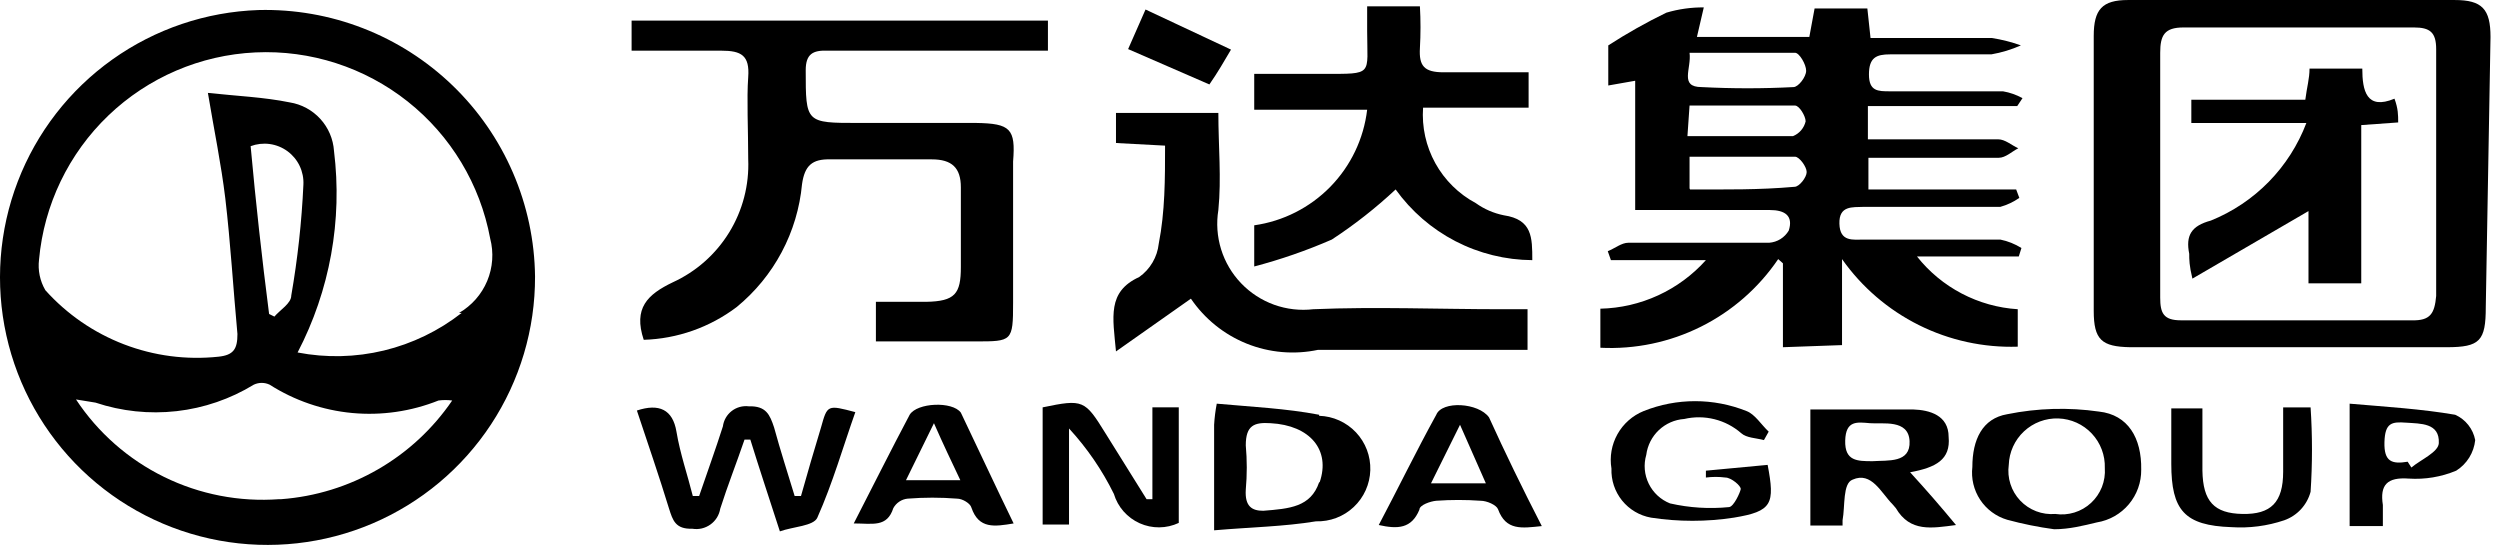
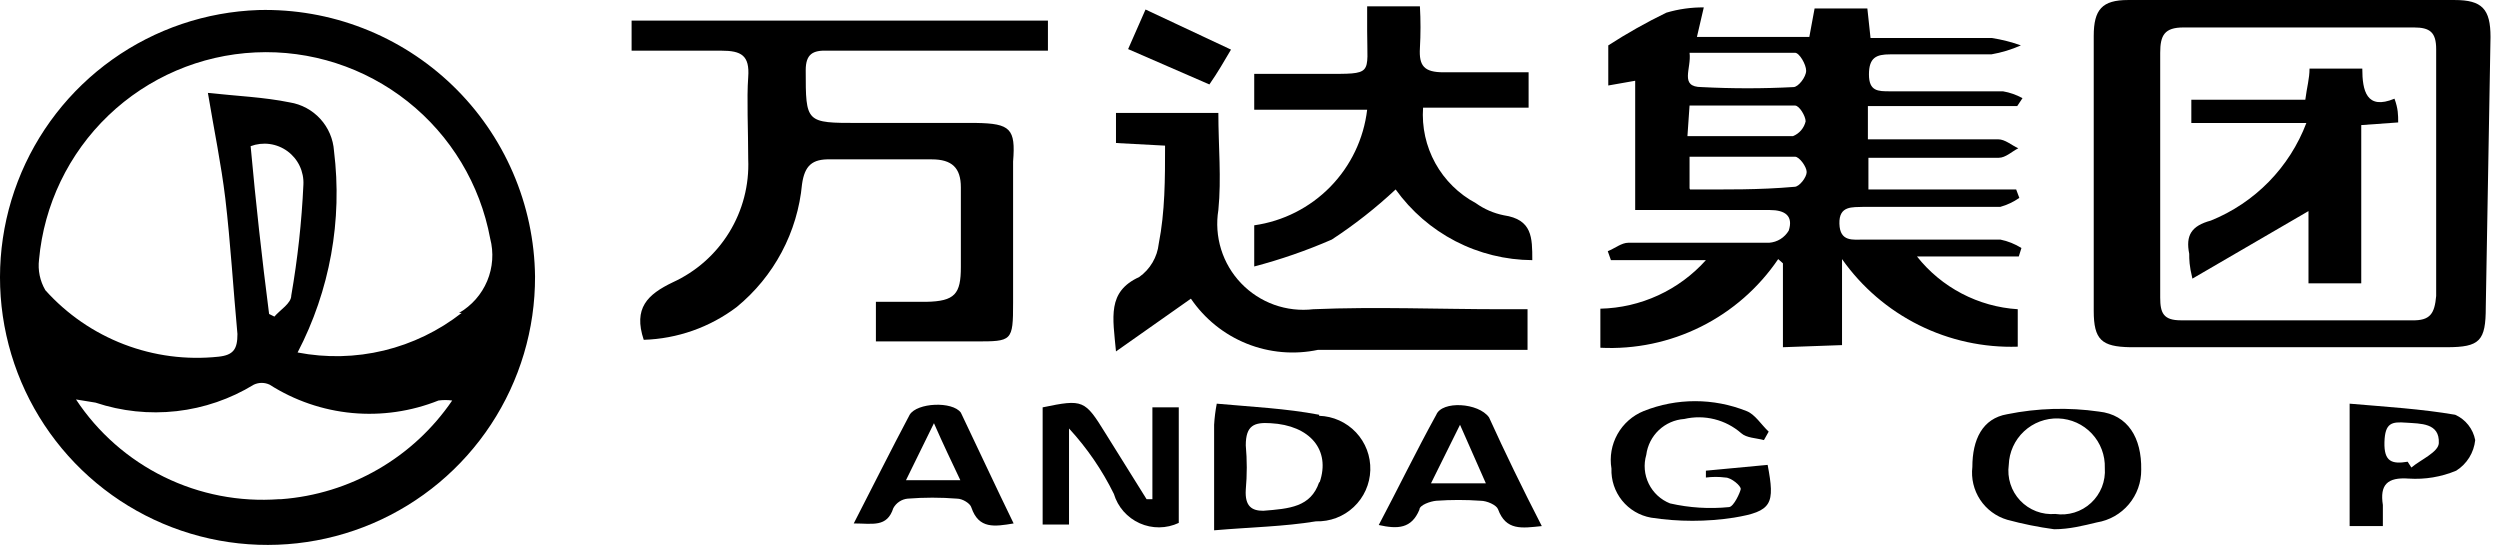
<svg xmlns="http://www.w3.org/2000/svg" width="122" height="27" viewBox="0 0 122 27" fill="none">
  <g id="Group 15">
    <path id="Vector" d="M12.617 0.49C10.053 0.576 7.572 1.416 5.482 2.904C3.393 4.392 1.788 6.462 0.868 8.857C-0.052 11.252 -0.246 13.864 0.311 16.369C0.867 18.873 2.149 21.158 3.996 22.938C5.843 24.718 8.173 25.914 10.697 26.378C13.22 26.841 15.823 26.551 18.182 25.544C20.541 24.536 22.552 22.856 23.961 20.713C25.371 18.57 26.119 16.059 26.11 13.493C26.09 11.75 25.724 10.028 25.032 8.427C24.341 6.827 23.339 5.379 22.084 4.17C20.828 2.96 19.345 2.011 17.72 1.38C16.095 0.748 14.36 0.446 12.617 0.49ZM13.621 24.36C11.686 24.503 9.746 24.128 8.004 23.272C6.261 22.417 4.778 21.112 3.708 19.493L4.661 19.648C5.934 20.073 7.285 20.215 8.62 20.064C9.954 19.913 11.239 19.472 12.385 18.772C12.506 18.715 12.638 18.685 12.772 18.685C12.905 18.685 13.037 18.715 13.158 18.772C14.371 19.546 15.752 20.019 17.184 20.154C18.617 20.288 20.061 20.079 21.398 19.545C21.62 19.515 21.845 19.515 22.067 19.545C21.128 20.922 19.89 22.071 18.445 22.904C17.001 23.738 15.387 24.236 13.724 24.36H13.621ZM12.231 7.133C12.527 7.022 12.846 6.986 13.159 7.028C13.473 7.071 13.771 7.191 14.026 7.377C14.282 7.564 14.487 7.811 14.623 8.097C14.759 8.382 14.822 8.697 14.806 9.013C14.723 10.826 14.525 12.632 14.214 14.421C14.214 14.807 13.673 15.116 13.39 15.45L13.132 15.322C12.772 12.515 12.488 9.94 12.231 7.133ZM22.531 15.27C21.411 16.146 20.117 16.771 18.736 17.105C17.355 17.438 15.918 17.471 14.523 17.201C16.098 14.179 16.718 10.748 16.299 7.365C16.26 6.784 16.025 6.233 15.632 5.803C15.239 5.372 14.712 5.088 14.136 4.996C12.875 4.739 11.561 4.687 10.145 4.533C10.454 6.387 10.789 7.983 10.995 9.683C11.252 11.871 11.381 14.086 11.587 16.3C11.587 17.021 11.407 17.33 10.66 17.407C9.096 17.573 7.515 17.366 6.047 16.802C4.578 16.238 3.265 15.334 2.214 14.163C1.95 13.713 1.841 13.188 1.905 12.669C2.147 9.993 3.349 7.494 5.29 5.635C7.231 3.777 9.78 2.683 12.464 2.558C15.149 2.432 17.788 3.283 19.894 4.952C22 6.622 23.431 8.997 23.921 11.64C24.101 12.328 24.049 13.056 23.775 13.712C23.5 14.368 23.018 14.915 22.402 15.27H22.531Z" fill="black" />
    <path id="Vector_2" d="M89.891 16.841V12.644C90.855 14.011 92.142 15.117 93.639 15.863C95.136 16.609 96.794 16.972 98.466 16.918V15.09C97.511 15.03 96.58 14.769 95.733 14.325C94.886 13.882 94.141 13.265 93.548 12.515H98.517L98.646 12.103C98.33 11.905 97.981 11.765 97.616 11.691H90.973C90.432 11.691 89.788 11.82 89.763 10.919C89.737 10.017 90.406 10.12 90.947 10.095H97.616C97.948 10.002 98.261 9.854 98.543 9.657L98.389 9.245H91.179V7.7H97.539C97.874 7.7 98.183 7.391 98.492 7.237C98.157 7.082 97.848 6.799 97.513 6.799C95.402 6.799 93.316 6.799 91.153 6.799V5.177H98.44L98.698 4.79C98.401 4.626 98.079 4.513 97.745 4.456C95.917 4.456 94.063 4.456 92.234 4.456C91.642 4.456 91.205 4.456 91.205 3.632C91.205 2.808 91.565 2.653 92.234 2.653C93.882 2.653 95.53 2.653 97.178 2.653C97.675 2.567 98.159 2.42 98.62 2.215C98.161 2.051 97.686 1.93 97.204 1.855H91.282L91.127 0.413H88.552L88.295 1.803H82.81L83.145 0.361C82.526 0.356 81.91 0.443 81.317 0.619C80.341 1.093 79.395 1.626 78.484 2.215V4.172L79.797 3.941V10.249C82.089 10.249 84.227 10.249 86.364 10.249C87.11 10.249 87.522 10.532 87.291 11.253C87.191 11.422 87.053 11.563 86.887 11.667C86.721 11.77 86.533 11.831 86.338 11.846C84.046 11.846 81.755 11.846 79.463 11.846C79.128 11.846 78.793 12.129 78.459 12.258L78.613 12.695H83.248C82.597 13.421 81.804 14.006 80.918 14.413C80.033 14.821 79.073 15.042 78.098 15.064V16.97C79.794 17.055 81.484 16.701 83.004 15.943C84.523 15.186 85.823 14.049 86.776 12.644L87.007 12.85V16.944L89.891 16.841ZM82.45 2.576C84.252 2.576 85.952 2.576 87.6 2.576C87.806 2.576 88.14 3.142 88.14 3.451C88.14 3.76 87.754 4.25 87.522 4.25C86.03 4.327 84.534 4.327 83.042 4.25C81.935 4.25 82.553 3.348 82.45 2.576ZM82.45 5.151C84.226 5.151 85.952 5.151 87.6 5.151C87.806 5.151 88.115 5.666 88.115 5.923C88.077 6.084 88.001 6.234 87.894 6.359C87.786 6.485 87.65 6.582 87.497 6.644C85.849 6.644 84.175 6.644 82.347 6.644L82.45 5.151ZM82.45 9.193V7.648C84.201 7.648 85.9 7.648 87.6 7.648C87.806 7.648 88.166 8.138 88.166 8.395C88.166 8.653 87.806 9.116 87.574 9.116C85.823 9.271 84.252 9.245 82.475 9.245L82.45 9.193Z" fill="black" />
    <path id="Vector_3" d="M121.537 1.803C121.537 0.439 121.125 0.001 119.786 0.001H103.847C102.586 0.001 102.174 0.464 102.174 1.752C102.174 6.232 102.174 10.713 102.174 15.167C102.174 16.584 102.56 16.918 103.95 16.944H111.675C114.25 16.944 116.825 16.944 119.4 16.944C121.022 16.944 121.306 16.635 121.306 14.987L121.537 1.803ZM117.701 15.631H106.422C105.573 15.631 105.418 15.27 105.418 14.524C105.418 12.489 105.418 10.455 105.418 8.447C105.418 6.49 105.418 4.533 105.418 2.576C105.418 1.726 105.624 1.34 106.551 1.34C110.31 1.34 114.044 1.34 117.804 1.34C118.576 1.34 118.885 1.572 118.885 2.396C118.885 6.413 118.885 10.429 118.885 14.446C118.808 15.296 118.602 15.656 117.701 15.631Z" fill="black" />
    <path id="Vector_4" d="M47.636 6H41.894C39.319 6 39.319 6 39.319 3.425C39.319 2.627 39.68 2.447 40.375 2.473H51.139V1.005H30.822V2.473C32.316 2.473 33.758 2.473 35.2 2.473C36.178 2.473 36.59 2.704 36.513 3.76C36.435 4.816 36.513 6.335 36.513 7.777C36.565 9.03 36.242 10.27 35.586 11.338C34.93 12.407 33.971 13.256 32.831 13.777C31.595 14.369 30.899 15.038 31.414 16.583C33.054 16.533 34.637 15.975 35.946 14.987C36.849 14.248 37.597 13.338 38.145 12.307C38.693 11.278 39.031 10.149 39.139 8.987C39.268 8.086 39.628 7.751 40.53 7.777C42.178 7.777 43.826 7.777 45.474 7.777C46.452 7.777 46.89 8.189 46.89 9.142C46.89 10.095 46.89 11.717 46.89 13.03C46.89 14.343 46.606 14.704 45.19 14.729H42.744V16.661H47.611C49.387 16.661 49.439 16.661 49.439 14.781V7.88C49.568 6.284 49.31 6.026 47.636 6Z" fill="black" />
    <path id="Vector_5" d="M68.107 9.245C68.868 10.305 69.868 11.171 71.027 11.771C72.186 12.37 73.471 12.687 74.776 12.695C74.776 11.588 74.776 10.712 73.386 10.506C72.894 10.407 72.429 10.206 72.021 9.914C71.188 9.469 70.501 8.792 70.044 7.965C69.587 7.138 69.379 6.196 69.446 5.253H74.596V3.528C73.18 3.528 71.815 3.528 70.451 3.528C69.498 3.528 69.24 3.219 69.292 2.344C69.33 1.666 69.33 0.987 69.292 0.31H66.717V1.52C66.717 3.683 67.052 3.605 64.605 3.605H61.206V5.356H66.717C66.549 6.773 65.918 8.094 64.921 9.114C63.924 10.133 62.618 10.795 61.206 10.995V13.004C62.5 12.664 63.765 12.225 64.991 11.691C66.099 10.967 67.141 10.148 68.107 9.245Z" fill="black" />
    <path id="Vector_6" d="M64.322 17.072C66.614 17.072 68.931 17.072 71.223 17.072H74.544V15.09H73.257C70.219 15.09 67.154 14.961 64.09 15.09C63.445 15.166 62.791 15.091 62.179 14.872C61.568 14.652 61.016 14.293 60.567 13.824C60.117 13.355 59.783 12.788 59.59 12.167C59.398 11.547 59.351 10.89 59.456 10.249C59.61 8.704 59.456 7.133 59.456 5.511H54.46V6.979L56.855 7.107C56.855 8.73 56.855 10.326 56.546 11.897C56.511 12.219 56.408 12.53 56.243 12.81C56.079 13.09 55.858 13.331 55.593 13.519C54.022 14.24 54.306 15.476 54.46 17.15L58.116 14.575C58.786 15.56 59.734 16.324 60.839 16.769C61.944 17.213 63.157 17.319 64.322 17.072Z" fill="black" />
-     <path id="Vector_7" d="M40.066 20.858C39.731 21.965 39.397 23.099 39.088 24.206H38.779C38.444 23.099 38.084 21.991 37.775 20.858C37.569 20.24 37.388 19.802 36.539 19.828C36.242 19.792 35.943 19.874 35.706 20.058C35.47 20.241 35.316 20.51 35.277 20.807C34.916 21.94 34.504 23.073 34.118 24.206H33.809C33.552 23.176 33.191 22.146 33.011 21.064C32.831 19.983 32.161 19.674 31.08 20.034C31.62 21.657 32.161 23.227 32.65 24.824C32.831 25.39 32.959 25.828 33.783 25.802C33.937 25.828 34.095 25.823 34.247 25.788C34.399 25.752 34.542 25.687 34.669 25.596C34.796 25.506 34.904 25.39 34.986 25.258C35.068 25.125 35.123 24.978 35.148 24.824C35.509 23.691 35.947 22.584 36.333 21.451H36.616C37.054 22.867 37.517 24.257 38.058 25.931C38.702 25.699 39.706 25.673 39.886 25.261C40.633 23.588 41.148 21.785 41.74 20.112C40.375 19.751 40.375 19.751 40.066 20.858Z" fill="black" />
-     <path id="Vector_8" d="M95.093 21.321C95.093 20.266 94.166 20.008 93.368 19.982C91.719 19.982 90.046 19.982 88.346 19.982V25.647H89.917V25.39C90.046 24.695 89.917 23.587 90.406 23.407C91.333 22.995 91.797 24.051 92.363 24.617C92.363 24.617 92.363 24.617 92.518 24.797C93.213 25.982 94.269 25.776 95.453 25.622C94.706 24.72 94.037 23.948 93.213 23.047C94.475 22.815 95.196 22.429 95.093 21.321ZM91.385 22.506C90.638 22.506 90.02 22.506 90.046 21.502C90.072 20.497 90.638 20.6 91.256 20.652C91.874 20.703 93.136 20.446 93.187 21.527C93.239 22.609 92.132 22.454 91.385 22.506Z" fill="black" />
    <path id="Vector_9" d="M56.237 24.36H55.953L53.945 21.141C52.941 19.519 52.863 19.467 50.881 19.879V25.596H52.168V20.909C53.047 21.863 53.784 22.939 54.357 24.102C54.452 24.418 54.613 24.709 54.83 24.956C55.048 25.203 55.316 25.401 55.616 25.535C55.917 25.67 56.243 25.738 56.572 25.735C56.901 25.732 57.226 25.658 57.524 25.518V19.879H56.237V24.36Z" fill="black" />
    <path id="Vector_10" d="M102.431 20.085C100.941 19.871 99.426 19.915 97.951 20.214C96.741 20.42 96.251 21.45 96.251 22.789C96.186 23.349 96.32 23.915 96.631 24.387C96.942 24.858 97.41 25.204 97.951 25.364C98.704 25.568 99.469 25.723 100.243 25.827C100.989 25.827 101.684 25.647 102.328 25.493C102.937 25.394 103.491 25.08 103.888 24.607C104.285 24.134 104.499 23.535 104.491 22.918C104.517 21.373 103.848 20.24 102.431 20.085ZM100.294 25.081C99.979 25.107 99.661 25.062 99.365 24.949C99.07 24.836 98.803 24.657 98.586 24.428C98.368 24.198 98.205 23.922 98.109 23.62C98.012 23.319 97.985 23 98.028 22.686C98.049 22.064 98.315 21.477 98.769 21.052C99.223 20.627 99.827 20.399 100.449 20.42C101.07 20.441 101.658 20.707 102.083 21.161C102.508 21.615 102.735 22.219 102.715 22.84C102.737 23.156 102.689 23.473 102.573 23.768C102.456 24.062 102.275 24.327 102.043 24.542C101.81 24.758 101.533 24.918 101.23 25.011C100.927 25.104 100.607 25.128 100.294 25.081Z" fill="black" />
    <path id="Vector_11" d="M64.374 20.24C62.751 19.931 61.078 19.854 59.378 19.699C59.312 20.039 59.269 20.383 59.249 20.729V25.879C61.052 25.724 62.648 25.699 64.219 25.441C64.557 25.451 64.894 25.395 65.21 25.275C65.527 25.155 65.816 24.974 66.062 24.742C66.309 24.51 66.507 24.232 66.646 23.923C66.784 23.614 66.861 23.282 66.871 22.944C66.881 22.605 66.825 22.268 66.705 21.952C66.585 21.636 66.404 21.346 66.172 21.1C65.94 20.854 65.662 20.656 65.353 20.517C65.044 20.378 64.712 20.301 64.374 20.291V20.24ZM64.374 23.536C63.962 24.746 62.931 24.823 61.644 24.926C61.103 24.926 60.743 24.72 60.794 23.896C60.859 23.177 60.859 22.453 60.794 21.733C60.794 20.755 61.206 20.6 62.005 20.652C63.936 20.755 64.94 21.965 64.399 23.536H64.374Z" fill="black" />
    <path id="Vector_12" d="M83.248 22.969V23.304C83.564 23.263 83.884 23.263 84.201 23.304C84.484 23.304 84.973 23.716 84.947 23.871C84.922 24.025 84.613 24.72 84.381 24.746C83.416 24.842 82.442 24.781 81.497 24.566C81.043 24.386 80.673 24.044 80.459 23.606C80.244 23.168 80.201 22.665 80.338 22.197C80.397 21.735 80.614 21.309 80.952 20.989C81.29 20.67 81.728 20.478 82.192 20.446C82.678 20.333 83.183 20.337 83.667 20.458C84.15 20.579 84.598 20.813 84.973 21.141C85.231 21.373 85.694 21.373 86.08 21.476L86.312 21.064C85.952 20.729 85.643 20.214 85.231 20.06C83.619 19.416 81.821 19.416 80.21 20.06C79.668 20.28 79.218 20.677 78.932 21.188C78.647 21.698 78.543 22.29 78.639 22.866C78.618 23.431 78.802 23.985 79.156 24.425C79.511 24.865 80.013 25.162 80.57 25.261C81.91 25.467 83.273 25.467 84.613 25.261C86.493 24.952 86.621 24.592 86.261 22.686L83.248 22.969Z" fill="black" />
    <path id="Vector_13" d="M119.812 20.24C118.164 19.957 116.464 19.854 114.662 19.699V25.673H116.284C116.284 25.235 116.284 24.952 116.284 24.643C116.13 23.665 116.49 23.278 117.546 23.355C118.338 23.407 119.131 23.275 119.863 22.969C120.121 22.807 120.338 22.588 120.499 22.329C120.659 22.07 120.759 21.779 120.79 21.476C120.739 21.206 120.623 20.953 120.453 20.738C120.283 20.522 120.063 20.352 119.812 20.24ZM117.675 22.815L117.494 22.532C116.722 22.66 116.336 22.532 116.361 21.579C116.387 20.626 116.722 20.575 117.417 20.626C118.112 20.677 119.065 20.626 119.014 21.63C118.988 22.068 118.138 22.428 117.675 22.815Z" fill="black" />
-     <path id="Vector_14" d="M111.418 19.88C111.418 20.987 111.418 22.017 111.418 23.021C111.418 24.514 110.825 25.107 109.435 25.081C108.044 25.055 107.504 24.463 107.478 22.97V19.931H105.959V22.635C105.959 24.901 106.603 25.647 108.894 25.725C109.766 25.783 110.641 25.669 111.469 25.39C111.781 25.28 112.06 25.096 112.285 24.854C112.509 24.611 112.671 24.318 112.757 23.999C112.847 22.628 112.847 21.251 112.757 19.88H111.418Z" fill="black" />
    <path id="Vector_15" d="M70.09 20.24C69.111 22.017 68.236 23.819 67.283 25.621C68.21 25.827 68.88 25.802 69.266 24.875C69.266 24.643 69.807 24.463 70.09 24.437C70.81 24.386 71.533 24.386 72.253 24.437C72.562 24.437 73.025 24.643 73.103 24.849C73.489 25.905 74.261 25.776 75.24 25.673C74.287 23.819 73.437 22.068 72.665 20.369C72.15 19.648 70.373 19.545 70.09 20.24ZM69.832 23.587L71.249 20.729L72.51 23.587H69.832Z" fill="black" />
    <path id="Vector_16" d="M44.392 20.24C43.491 21.939 42.615 23.69 41.663 25.544C42.59 25.544 43.285 25.75 43.594 24.797C43.664 24.67 43.763 24.561 43.885 24.48C44.006 24.399 44.144 24.349 44.289 24.334C45.095 24.27 45.904 24.27 46.709 24.334C46.967 24.334 47.353 24.566 47.405 24.772C47.765 25.827 48.538 25.698 49.465 25.544C48.563 23.69 47.739 21.913 46.89 20.137C46.478 19.57 44.752 19.648 44.392 20.24ZM44.212 23.433L45.577 20.652C46.04 21.707 46.426 22.506 46.864 23.433H44.212Z" fill="black" />
    <path id="Vector_17" d="M60.073 2.421L55.902 0.464L55.052 2.396L59.018 4.121C59.43 3.528 59.739 2.988 60.073 2.421Z" fill="black" />
    <path id="Vector_18" d="M115.28 3.348H112.705C112.705 3.838 112.576 4.25 112.499 4.868H106.937V6.001H112.551C112.144 7.073 111.52 8.05 110.718 8.87C109.916 9.689 108.953 10.334 107.89 10.764C106.937 11.022 106.654 11.485 106.834 12.386C106.834 12.67 106.834 12.953 106.989 13.597L112.654 10.301V13.828H115.229V6.104L117.031 5.975C117.031 5.614 117.031 5.305 116.851 4.816C115.486 5.383 115.28 4.43 115.28 3.348Z" fill="black" />
  </g>
</svg>